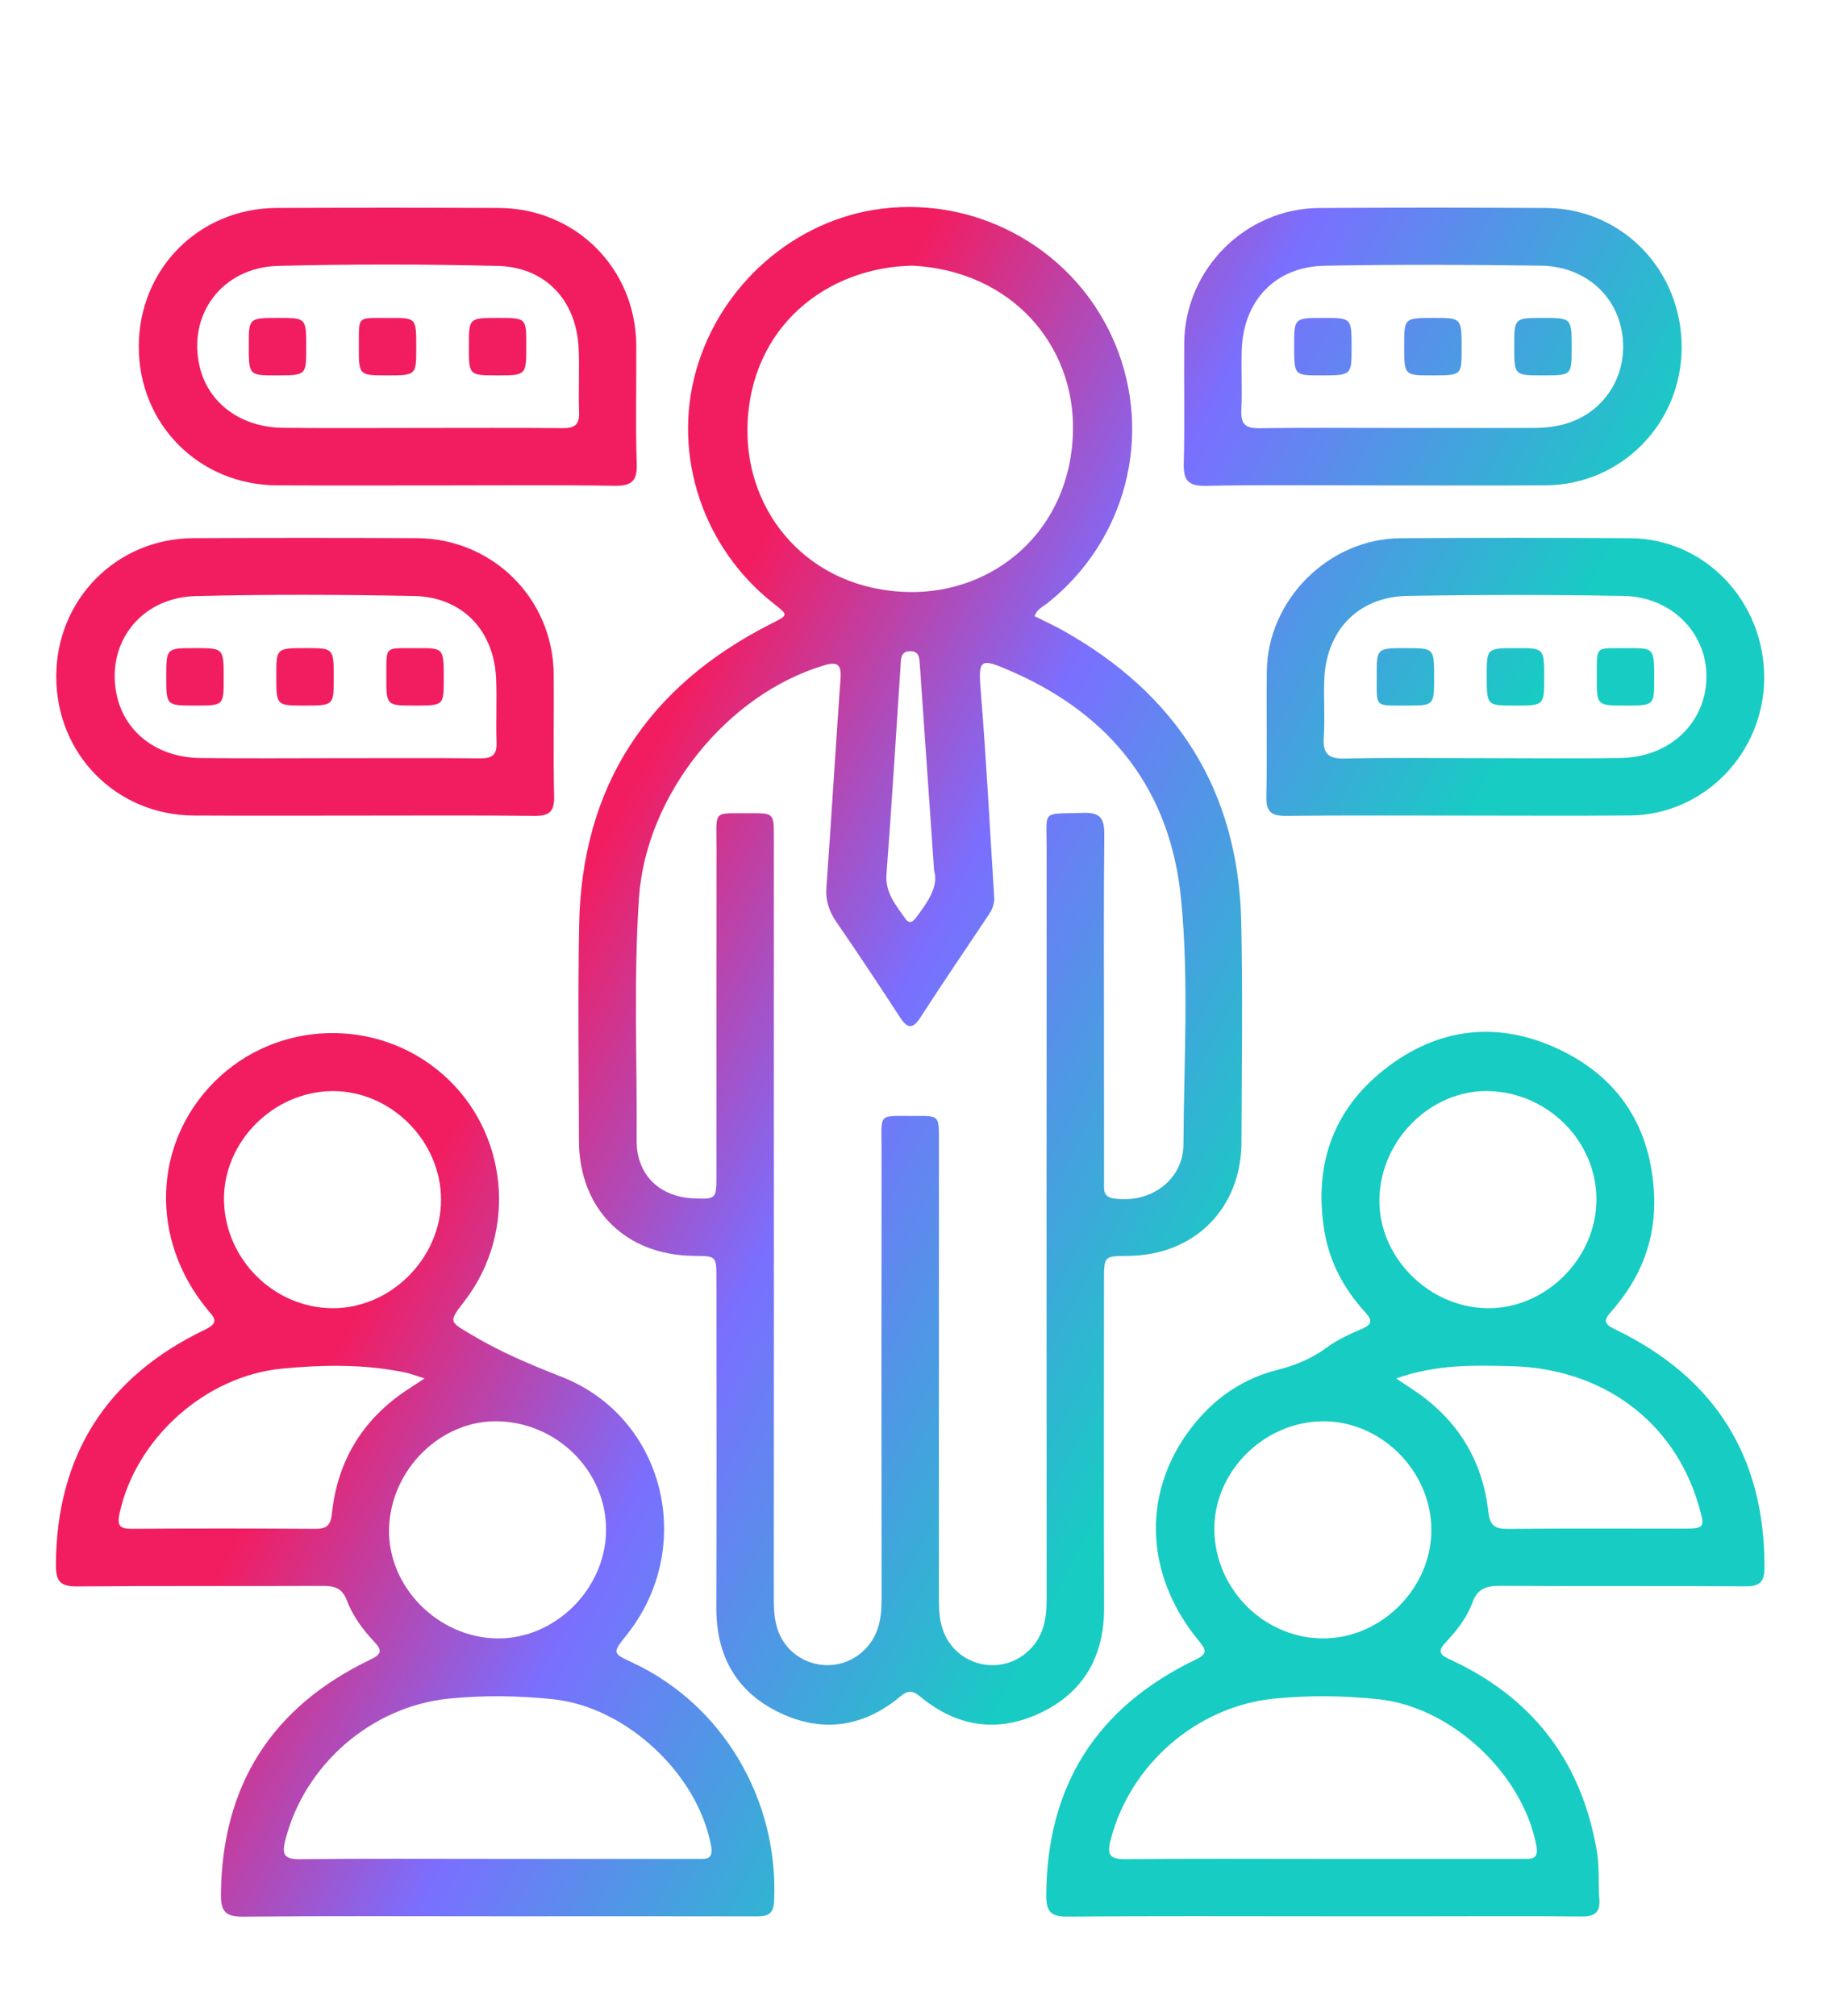
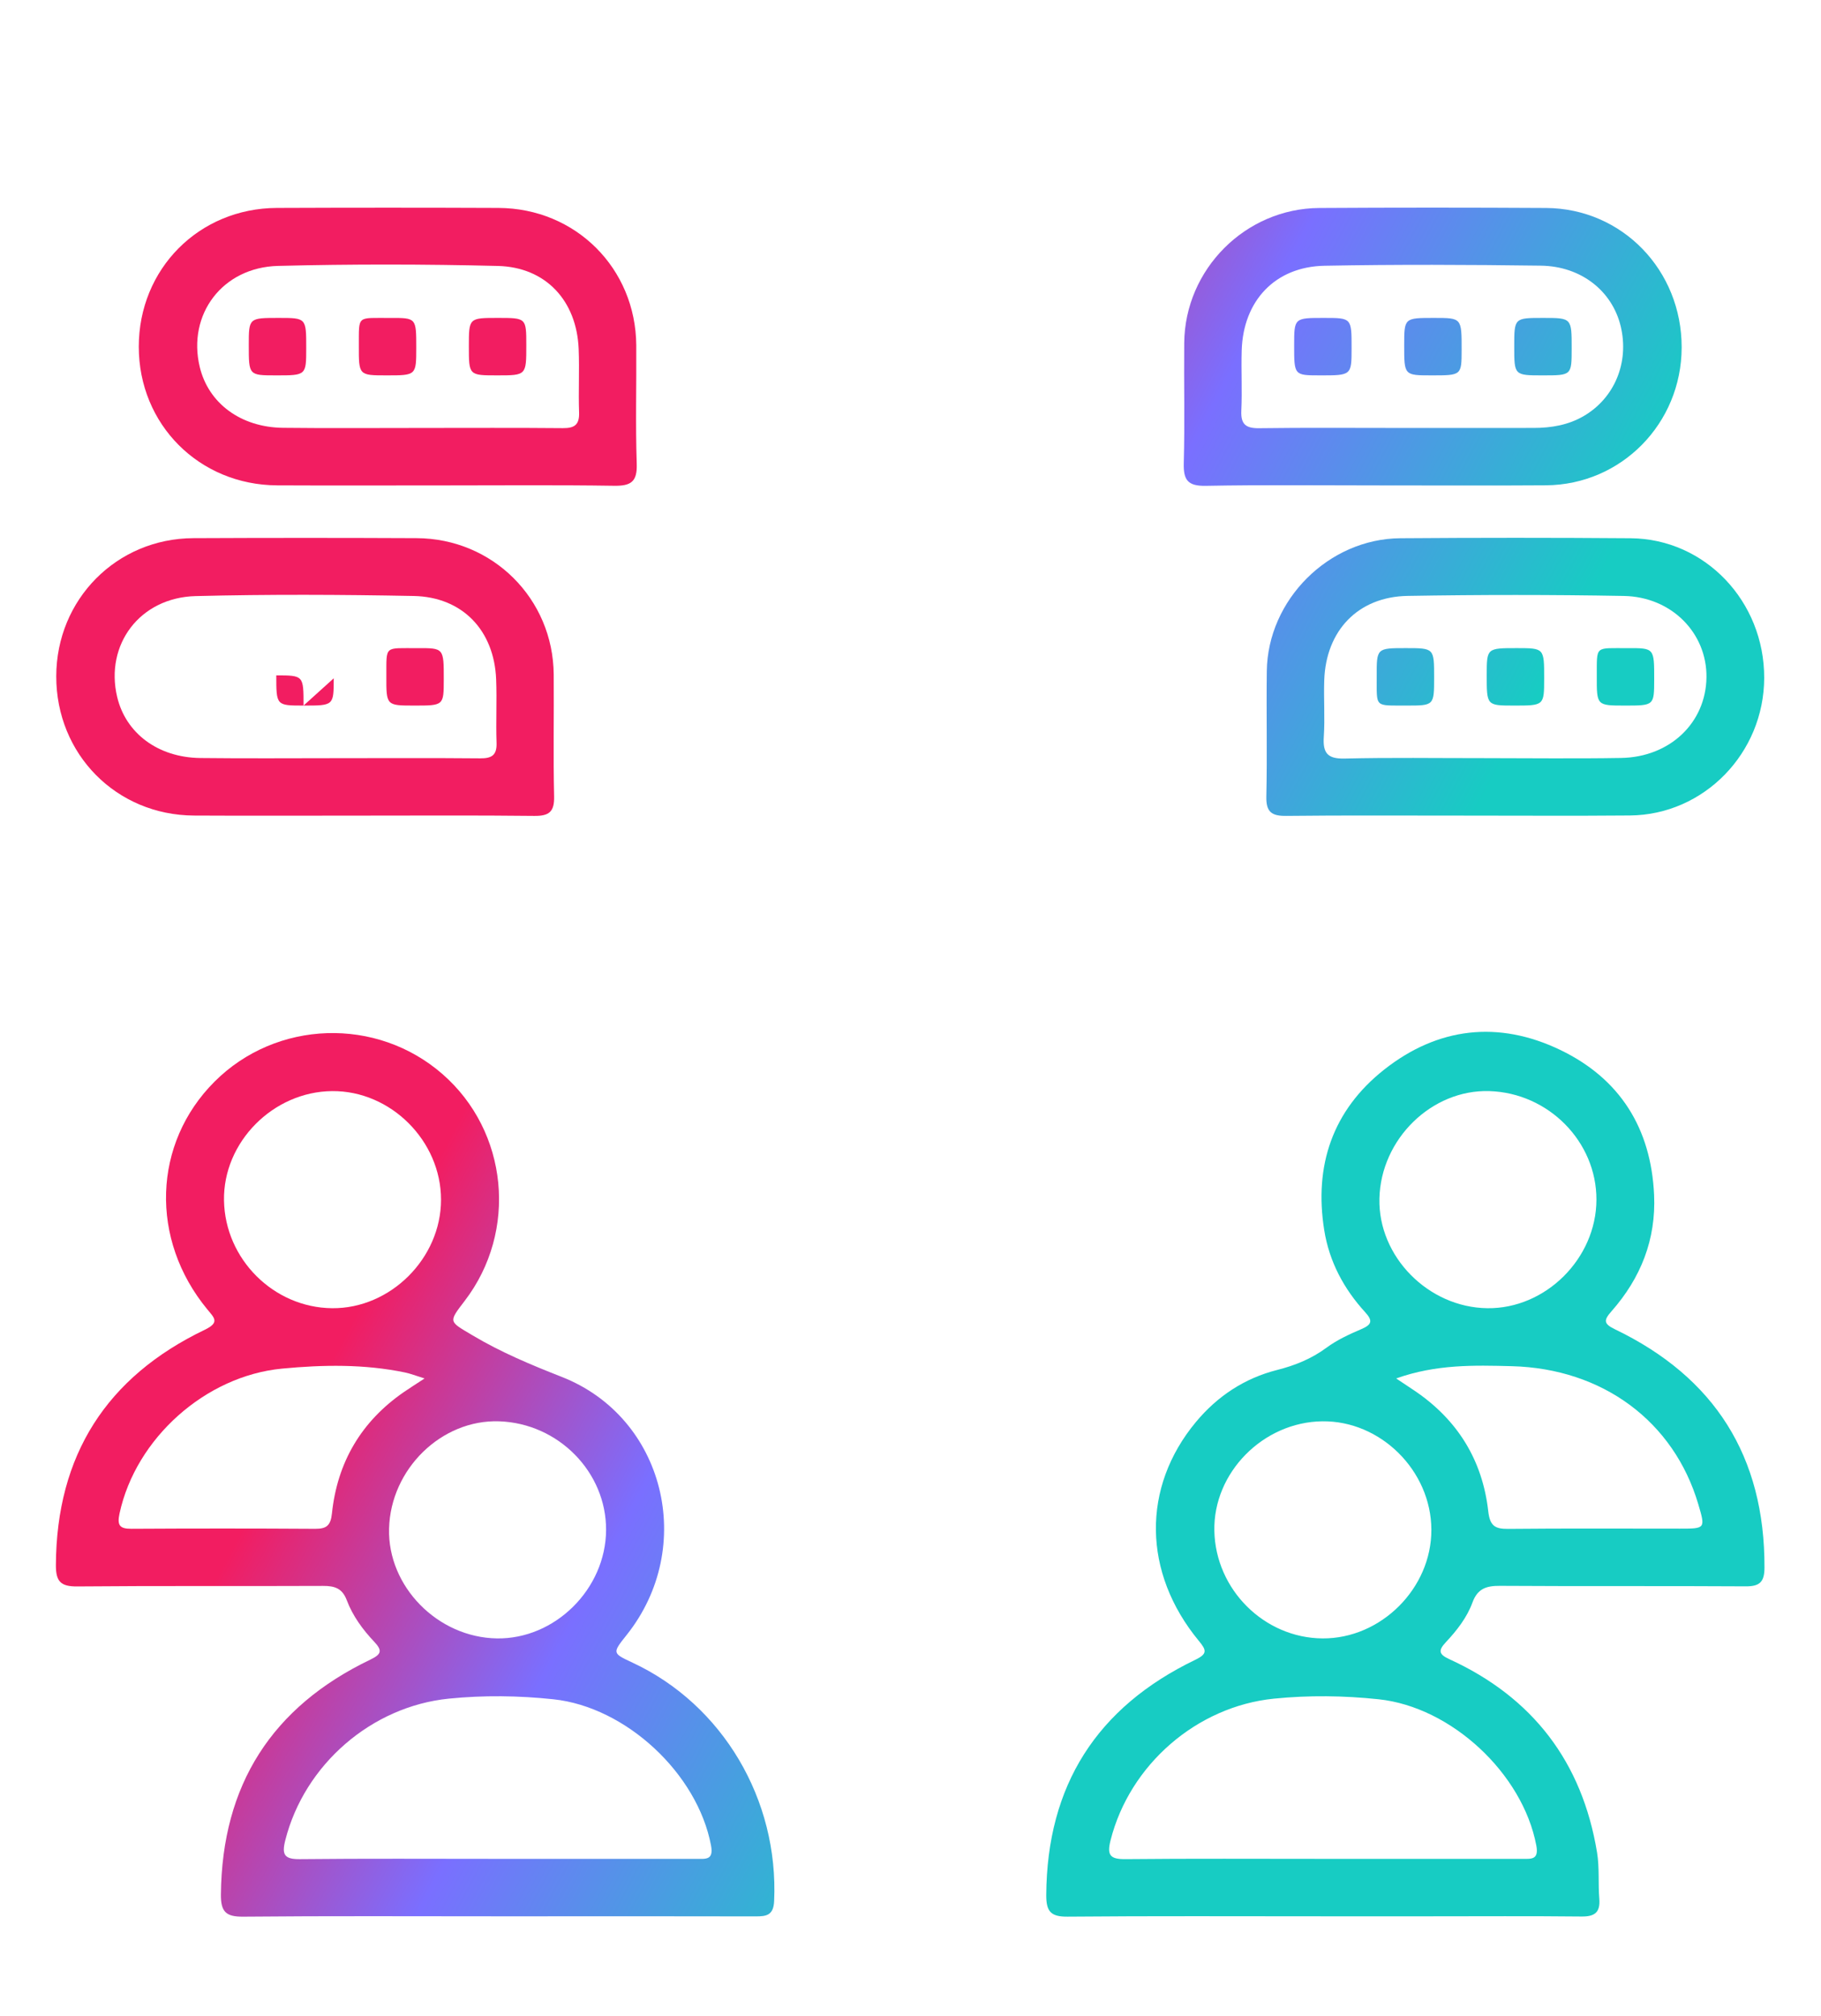
<svg xmlns="http://www.w3.org/2000/svg" xmlns:ns1="http://www.serif.com/" width="100%" height="100%" viewBox="0 0 1050 1162" xml:space="preserve" style="fill-rule:evenodd;clip-rule:evenodd;stroke-linejoin:round;stroke-miterlimit:2;">
  <rect id="Монтажная-область1" ns1:id="Монтажная область1" x="0" y="0" width="1049.64" height="1161.72" style="fill:none;" />
  <g id="Слой-1" ns1:id="Слой 1" />
  <g id="Слой-11" ns1:id="Слой 1" />
  <g id="Слой-12" ns1:id="Слой 1" />
  <g id="Слой-13" ns1:id="Слой 1" />
  <g id="Режим-изоляции" ns1:id="Режим изоляции">
-     <path d="M538.619,501.91c-2.867,-41.275 -5.537,-79.755 -8.207,-118.236c-0.278,-4.007 -0.151,-8.542 -5.954,-8.28c-5.102,0.23 -4.925,4.432 -5.166,8.068c-2.665,40.136 -5.072,80.288 -8.145,120.392c-0.837,10.903 5.494,17.922 10.847,25.67c2.713,3.926 4.94,1.198 6.842,-1.366c6.392,-8.625 12.439,-17.353 9.783,-26.248m-12.434,-348.76c-49.463,0.837 -93.829,35.275 -95.193,92.92c-1.184,50.001 35.609,93.866 92.52,95.196c49.953,1.163 93.871,-35.591 95.177,-92.534c1.128,-49.486 -35.008,-92.499 -92.504,-95.582m-79.957,550.313c0,72.691 0.019,145.387 -0.034,218.077c-0.006,5.989 0.259,11.899 2.14,17.615c6.861,20.858 33.018,27.57 49.211,12.8c8.868,-8.09 10.786,-18.378 10.778,-29.678c-0.077,-86.571 -0.098,-173.144 -0.002,-259.715c0.023,-21.737 -2.588,-19.101 19.842,-19.26c13.163,-0.093 13.224,0.037 13.226,13.016c0.021,88.227 0.024,176.448 -0.013,264.674c-0.003,5.973 0.17,11.875 1.981,17.639c6.726,21.424 33.297,28.322 49.685,13.022c8.784,-8.201 10.458,-18.558 10.453,-29.819c-0.061,-144.064 -0.093,-288.132 0.016,-432.196c0.016,-23.644 -3.362,-20.148 21.233,-21.041c9.984,-0.362 12.1,3.553 12.005,12.67c-0.411,38.655 -0.178,77.318 -0.175,115.979c0,28.086 -0.013,56.172 0.029,84.258c0.006,4.212 -0.731,8.476 5.791,9.401c20.915,2.964 39.905,-10.506 39.998,-31.31c0.212,-47.214 3.261,-94.573 -1.407,-141.63c-6.188,-62.392 -40.067,-105.526 -97.044,-130.638c-19.888,-8.765 -19.991,-7.703 -18.211,14.031c3.152,38.478 5.033,77.062 7.515,115.595c0.249,3.854 -0.927,7.054 -3.028,10.185c-13.247,19.76 -26.584,39.46 -39.524,59.422c-4.699,7.245 -7.729,6.069 -11.909,-0.36c-11.888,-18.28 -23.92,-36.473 -36.324,-54.403c-4.345,-6.283 -6.495,-12.492 -5.942,-20.224c2.874,-40.157 5.29,-80.346 8.148,-120.506c0.57,-7.978 -1.756,-9.827 -9.454,-7.528c-56.492,16.874 -102.811,75.099 -106.776,134.108c-3.128,46.549 -1.02,93.129 -1.343,139.694c-0.141,19.898 13.205,32.661 32.952,33.482c12.794,0.537 13.056,0.299 13.059,-12.993c0.011,-63.112 -0.069,-126.225 0.045,-189.334c0.037,-22.055 -2.654,-19.533 19.422,-19.684c13.602,-0.09 13.647,0.027 13.649,13.594c0.016,73.687 0.008,147.371 0.008,221.057m150.314,-348.256c5.181,2.588 10.508,5.001 15.604,7.83c66.092,36.698 101.911,92.327 103.566,168.387c0.922,42.276 0.249,84.584 0.143,126.878c-0.093,38.375 -27.167,65.417 -65.496,65.671c-13.772,0.091 -13.782,0.091 -13.782,14.318c-0.006,62.781 -0.149,125.565 0.061,188.343c0.092,27.856 -11.539,48.771 -36.589,60.715c-24.63,11.74 -48.3,8.214 -69.372,-9.282c-4.463,-3.708 -7.133,-3.806 -11.642,-0.047c-21.045,17.549 -44.731,21.066 -69.358,9.35c-25.037,-11.917 -36.729,-32.798 -36.634,-60.678c0.217,-63.109 0.072,-126.219 0.061,-189.331c-0,-13.303 -0.021,-13.303 -12.725,-13.388c-39.76,-0.267 -66.495,-26.952 -66.561,-66.603c-0.072,-41.299 -0.628,-82.616 0.116,-123.904c1.441,-80.293 39.455,-137.79 110.66,-173.878c10.042,-5.088 10.161,-4.855 1.417,-11.732c-40.655,-31.969 -58.387,-85.085 -44.724,-133.94c13.912,-49.731 57.009,-87.387 107.142,-93.617c57.039,-7.089 112.278,24.785 134.402,77.548c22.285,53.158 6.437,113.992 -39.008,149.967c-2.508,1.984 -5.795,3.242 -7.281,7.393" style="fill:url(#_Linear1);fill-rule:nonzero;" />
    <path d="M244.822,794.621c-5.174,-1.597 -8.185,-2.799 -11.314,-3.448c-23.493,-4.872 -47.126,-4.49 -70.894,-2.22c-44.041,4.209 -84.29,40.064 -93.681,83.469c-1.449,6.699 -0.116,8.908 6.826,8.868c35.321,-0.201 70.641,-0.209 105.961,0.016c6.606,0.042 8.948,-1.947 9.676,-8.871c3.099,-29.519 16.924,-53.033 41.495,-69.983c3.224,-2.225 6.545,-4.305 11.931,-7.831m41.661,149.853c33.516,0.53 62.787,-28.475 62.985,-62.416c0.199,-33.413 -27.482,-61.578 -61.652,-62.733c-33.241,-1.121 -62.615,27.517 -63.481,61.888c-0.842,33.339 28.025,62.721 62.148,63.261m-32.186,-252.931c-0.014,-33.938 -29.061,-62.874 -62.805,-62.569c-34.073,0.307 -62.914,29.482 -62.331,63.051c0.588,33.837 28.626,61.78 62.315,62.103c33.649,0.321 62.834,-28.754 62.821,-62.585m31.553,380.008c38.634,0 77.268,0 115.902,-0.002c5.096,-0 9.835,0.85 8.23,-7.685c-7.804,-41.465 -48.996,-79.869 -90.912,-84.303c-20.092,-2.122 -40.102,-2.387 -60.249,-0.368c-44.546,4.463 -83.257,37.948 -94.324,81.63c-2.122,8.363 -0.522,10.991 8.426,10.895c37.638,-0.394 75.284,-0.167 112.927,-0.167m1.129,33.122c-48.901,-0.003 -97.802,-0.254 -146.698,0.207c-9.947,0.095 -13.001,-2.715 -12.903,-12.81c0.609,-63.192 29.482,-108.159 86.171,-135.371c6.513,-3.126 6.98,-5.274 2.161,-10.373c-6.593,-6.983 -12.354,-14.845 -15.753,-23.862c-2.601,-6.9 -6.99,-8.283 -13.681,-8.253c-47.245,0.217 -94.496,-0.122 -141.739,0.307c-9.578,0.087 -12.362,-2.874 -12.309,-12.373c0.339,-63.221 29.129,-108.347 85.794,-135.562c8.803,-4.23 5.603,-6.837 1.531,-11.769c-33.309,-40.374 -31.479,-95.67 4.159,-131.292c35.606,-35.587 93.434,-37.503 131.432,-4.352c37.927,33.087 43.551,90.6 12.784,130.752c-9.539,12.447 -9.096,11.705 4.405,19.768c16.455,9.828 33.747,17.035 51.589,24.039c59.513,23.368 77.708,98.13 37.461,148.7c-8.397,10.548 -8.397,10.548 3.364,16.036c52.011,24.275 84.295,79.003 81.628,137.44c-0.374,8.183 -4.405,8.834 -10.72,8.816c-42.289,-0.112 -84.582,-0.051 -126.874,-0.048l-21.802,0Z" style="fill:url(#_Linear2);fill-rule:nonzero;" />
    <path d="M805.036,794.616c4.683,3.121 7.663,5.083 10.622,7.081c24.7,16.685 39.134,39.939 42.466,69.414c0.946,8.37 3.741,10.312 11.467,10.232c33.003,-0.328 66.013,-0.135 99.018,-0.14c14.781,-0 14.789,-0.024 10.614,-14.145c-14.092,-47.63 -55.065,-78.153 -107.55,-79.509c-21.673,-0.559 -43.489,-1.155 -66.637,7.067m20.303,87.188c-0.127,-33.996 -29.228,-62.903 -62.897,-62.484c-34.155,0.426 -62.927,29.617 -62.239,63.141c0.697,33.898 28.775,61.798 62.403,62.013c33.707,0.215 62.858,-28.907 62.733,-62.67m32.266,-127.676c33.57,0.429 62.81,-28.621 62.909,-62.498c0.098,-33.484 -27.599,-61.597 -61.727,-62.656c-33.27,-1.036 -62.641,27.675 -63.409,61.97c-0.75,33.416 28.141,62.744 62.227,63.184m-94.838,317.423c38.303,0 76.606,-0.005 114.911,0.003c5.176,0.003 9.767,0.71 8.162,-7.748c-7.894,-41.529 -49.028,-79.832 -90.958,-84.25c-20.091,-2.114 -40.101,-2.374 -60.248,-0.358c-44.494,4.448 -83.247,38.017 -94.287,81.681c-2.143,8.487 -0.326,10.924 8.5,10.834c37.969,-0.379 75.946,-0.162 113.92,-0.162m-0.585,33.119c-48.898,0 -97.799,-0.235 -146.695,0.199c-9.695,0.085 -12.264,-3.094 -12.211,-12.471c0.376,-63.215 29.222,-108.254 85.852,-135.551c7.303,-3.52 6.525,-5.624 2.069,-11.022c-32.364,-39.254 -32.944,-88.452 -1.621,-126.103c12.378,-14.878 28.025,-25.23 46.803,-29.988c10.413,-2.635 19.822,-6.439 28.531,-12.871c6.032,-4.458 13.096,-7.703 20.044,-10.677c5.974,-2.559 6.797,-4.736 2.212,-9.751c-12.293,-13.446 -20.685,-29.119 -23.593,-47.219c-5.997,-37.312 4.842,-69.167 34.538,-92.621c30.939,-24.438 65.902,-28.47 101.513,-11.366c34.457,16.553 52.398,45.198 54.138,83.583c1.171,25.744 -7.727,47.992 -24.571,67.085c-4.537,5.145 -4.656,7.179 2.043,10.403c57.438,27.641 86.38,73.294 86.176,137.328c-0.027,8.13 -2.562,10.884 -10.773,10.832c-47.246,-0.295 -94.491,0.021 -141.737,-0.289c-7.864,-0.053 -12.937,1.576 -15.872,9.605c-3.192,8.733 -9.035,16.166 -15.377,22.923c-4.508,4.805 -3.978,6.985 2.074,9.756c48.083,22.017 76.574,59.287 85.149,111.446c1.433,8.723 0.58,17.798 1.295,26.669c0.633,7.896 -2.665,10.302 -10.315,10.22c-29.4,-0.31 -58.81,-0.12 -88.215,-0.117c-20.487,0.003 -40.971,0 -61.457,-0.003" style="fill:url(#_Linear3);fill-rule:nonzero;" />
    <path d="M806.238,246.708c26.065,-0 52.128,0.032 78.19,-0.016c10.023,-0.016 19.737,-1.656 28.55,-6.736c17.983,-10.365 26.518,-31.021 21.54,-51.823c-4.86,-20.317 -22.753,-34.682 -46.085,-34.989c-41.561,-0.551 -83.143,-0.726 -124.699,0.053c-28.494,0.532 -46.927,20.203 -47.762,48.898c-0.336,11.536 0.324,23.109 -0.217,34.632c-0.373,7.928 2.654,10.227 10.318,10.124c26.719,-0.363 53.443,-0.14 80.165,-0.143m-11.909,33.111c-33.032,0.01 -66.068,-0.382 -99.089,0.244c-10.302,0.193 -12.932,-3.293 -12.67,-13.054c0.628,-23.106 0.042,-46.239 0.262,-69.358c0.403,-42.47 35.342,-77.491 77.848,-77.75c43.601,-0.268 87.204,-0.26 130.802,-0.006c43.876,0.255 78.269,35.866 78.174,80.439c-0.09,43.754 -34.74,79.106 -78.219,79.427c-32.369,0.238 -64.739,0.047 -97.108,0.058" style="fill:url(#_Linear4);fill-rule:nonzero;" />
    <path d="M854.521,437.034c26.724,0 53.454,0.355 80.171,-0.098c28.277,-0.477 48.93,-20.333 49.266,-46.459c0.329,-25.458 -20.025,-46.437 -47.653,-46.935c-41.556,-0.752 -83.146,-0.728 -124.701,-0.024c-28.529,0.485 -47.087,19.991 -48.038,48.649c-0.363,10.874 0.459,21.806 -0.257,32.648c-0.612,9.327 2.212,12.701 12.034,12.463c26.38,-0.638 52.784,-0.217 79.178,-0.244m-12.744,33.127c-33.36,0.013 -66.723,-0.212 -100.08,0.17c-8.431,0.095 -11.716,-2.186 -11.515,-11.126c0.538,-24.102 -0.034,-48.225 0.265,-72.333c0.514,-41.137 35.694,-76.293 76.966,-76.6c44.26,-0.326 88.526,-0.336 132.783,0.003c42.957,0.328 77.165,36.398 77.051,80.544c-0.114,43.272 -34.661,78.879 -77.369,79.271c-32.697,0.296 -65.4,0.058 -98.101,0.071" style="fill:url(#_Linear5);fill-rule:nonzero;" />
    <path d="M243.359,246.708c27.053,-0 54.109,-0.146 81.162,0.103c6.656,0.061 9.626,-1.881 9.382,-8.987c-0.424,-12.196 0.252,-24.428 -0.238,-36.616c-1.124,-27.856 -18.932,-47.222 -46.639,-47.902c-42.205,-1.033 -84.476,-1.094 -126.678,-0.024c-32.192,0.816 -52.387,28.036 -45.195,58.183c5.001,20.96 23.615,34.875 48.035,35.158c26.719,0.31 53.446,0.072 80.171,0.085m11.575,33.116c-31.709,-0.005 -63.419,0.122 -95.126,-0.034c-45.005,-0.22 -79.771,-35.135 -79.784,-79.891c-0.016,-44.842 34.663,-79.853 79.601,-80.033c42.607,-0.172 85.217,-0.177 127.827,0c44.47,0.188 79.117,34.817 79.422,79.202c0.156,22.791 -0.488,45.598 0.272,68.365c0.35,10.436 -3.499,12.736 -13.127,12.59c-33.021,-0.501 -66.056,-0.194 -99.085,-0.199" style="fill:url(#_Linear6);fill-rule:nonzero;" />
    <path d="M195.704,437.055c27.053,-0 54.108,-0.141 81.161,0.101c6.583,0.058 9.701,-1.738 9.452,-8.919c-0.43,-12.193 0.246,-24.426 -0.236,-36.613c-1.118,-28.237 -19.438,-47.526 -47.561,-48.064c-41.884,-0.803 -83.818,-0.996 -125.692,0.061c-32.194,0.813 -52.424,27.967 -45.272,58.124c4.975,20.982 23.57,34.934 47.977,35.225c26.719,0.315 53.446,0.072 80.171,0.085m11.247,33.114c-31.71,-0.003 -63.417,0.137 -95.127,-0.038c-44.808,-0.243 -79.445,-35.386 -79.387,-80.279c0.056,-44.279 34.751,-79.422 79.006,-79.628c42.938,-0.204 85.879,-0.202 128.817,-0.003c43.869,0.204 78.672,34.902 79.014,78.6c0.185,23.451 -0.307,46.909 0.228,70.349c0.201,8.901 -3.004,11.261 -11.483,11.163c-33.683,-0.387 -67.377,-0.159 -101.068,-0.164" style="fill:url(#_Linear7);fill-rule:nonzero;" />
    <path d="M746.217,199.036c0.008,-15.782 0.008,-15.782 17.347,-15.772c15.782,0.011 15.782,0.011 15.772,17.348c-0.011,15.803 -0.011,15.803 -18.336,15.771c-14.791,-0.026 -14.791,-0.026 -14.783,-17.347" style="fill:url(#_Linear8);fill-rule:nonzero;" />
    <path d="M825.437,216.383c-15.782,-0.008 -15.782,-0.008 -15.771,-17.345c0.011,-15.785 0.011,-15.785 17.348,-15.774c15.803,0.011 15.803,0.011 15.771,18.336c-0.026,14.791 -0.026,14.791 -17.348,14.783" style="fill:url(#_Linear9);fill-rule:nonzero;" />
    <path d="M889.645,216.387c-16.53,-0 -16.53,-0 -16.53,-16.596c0.003,-16.526 0.003,-16.526 16.59,-16.526c16.545,0 16.545,0 16.529,17.578c-0.013,15.541 -0.013,15.541 -16.589,15.544" style="fill:url(#_Linear10);fill-rule:nonzero;" />
    <path d="M811.083,406.731c-18.767,-0.151 -17.191,1.605 -17.265,-16.828c-0.064,-16.294 -0.008,-16.294 16.815,-16.291c16.293,0.005 16.293,0.005 16.288,16.828c0,16.286 0,16.286 -15.838,16.291" style="fill:url(#_Linear11);fill-rule:nonzero;" />
    <path d="M857.252,389.264c0.006,-15.666 0.006,-15.666 17.467,-15.652c15.668,0.013 15.668,0.013 15.652,17.466c-0.01,15.666 -0.013,15.666 -17.466,15.652c-15.661,-0.013 -15.661,-0.013 -15.653,-17.466" style="fill:url(#_Linear12);fill-rule:nonzero;" />
    <path d="M936.856,406.731c-16.161,-0.005 -16.208,-0.005 -16.142,-16.966c0.074,-18.036 -1.261,-16.031 17.943,-16.132c15.186,-0.079 15.186,-0.002 15.162,17.933c-0.018,15.17 -0.018,15.17 -16.963,15.165" style="fill:url(#_Linear13);fill-rule:nonzero;" />
    <path d="M143.449,198.98c0.005,-15.726 0.005,-15.726 17.403,-15.716c15.729,0.011 15.729,0.011 15.716,17.403c-0.011,15.729 -0.011,15.729 -17.401,15.716c-15.726,-0.01 -15.726,-0.01 -15.718,-17.403" style="fill:url(#_Linear14);fill-rule:nonzero;" />
    <path d="M240.018,200.403c-0.008,15.989 -0.008,15.989 -17.141,15.981c-15.986,-0.008 -16.033,-0.008 -15.965,-17.141c0.072,-17.843 -1.271,-15.856 18.116,-15.957c14.998,-0.079 14.998,-0 14.99,17.117" style="fill:url(#_Linear15);fill-rule:nonzero;" />
    <path d="M303.468,199.036c0.006,17.35 0.006,17.35 -16.762,17.347c-16.362,-0.002 -16.362,-0.002 -16.357,-16.759c0.003,-16.362 0.003,-16.362 16.76,-16.36c16.354,0.003 16.354,0.003 16.359,15.772" style="fill:url(#_Linear16);fill-rule:nonzero;" />
-     <path d="M192.431,391.015c-0.005,15.726 -0.005,15.726 -17.403,15.716c-15.729,-0.011 -15.729,-0.011 -15.716,-17.403c0.011,-15.729 0.011,-15.729 17.401,-15.716c15.724,0.013 15.724,0.013 15.718,17.403" style="fill:url(#_Linear17);fill-rule:nonzero;" />
-     <path d="M112.391,406.734c-16.53,0.002 -16.53,0.002 -16.53,-16.593c0.003,-16.529 0.003,-16.529 16.59,-16.529c16.548,0 16.548,0 16.529,17.578c-0.013,15.544 -0.013,15.544 -16.589,15.544" style="fill:url(#_Linear18);fill-rule:nonzero;" />
+     <path d="M192.431,391.015c-0.005,15.726 -0.005,15.726 -17.403,15.716c-15.729,-0.011 -15.729,-0.011 -15.716,-17.403c15.724,0.013 15.724,0.013 15.718,17.403" style="fill:url(#_Linear17);fill-rule:nonzero;" />
    <path d="M238.8,406.731c-16.047,-0.008 -16.095,-0.008 -16.026,-17.083c0.074,-17.903 -1.282,-15.914 18.057,-16.015c15.075,-0.079 15.075,0 15.049,18.05c-0.022,15.056 -0.022,15.056 -17.08,15.048" style="fill:url(#_Linear19);fill-rule:nonzero;" />
  </g>
  <defs>
    <linearGradient id="_Linear1" x1="0" y1="0" x2="1" y2="0" gradientUnits="userSpaceOnUse" gradientTransform="matrix(634.052,333.908,-687.412,1305.32,185.595,378.882)">
      <stop offset="0" style="stop-color:#f21d61;stop-opacity:1" />
      <stop offset="0.27" style="stop-color:#f21d61;stop-opacity:1" />
      <stop offset="0.54" style="stop-color:#7a6fff;stop-opacity:1" />
      <stop offset="0.88" style="stop-color:#17ccc3;stop-opacity:1" />
      <stop offset="1" style="stop-color:#17ccc3;stop-opacity:1" />
    </linearGradient>
    <linearGradient id="_Linear2" x1="0" y1="0" x2="1" y2="0" gradientUnits="userSpaceOnUse" gradientTransform="matrix(634.052,333.908,-687.412,1305.32,185.595,378.882)">
      <stop offset="0" style="stop-color:#f21d61;stop-opacity:1" />
      <stop offset="0.27" style="stop-color:#f21d61;stop-opacity:1" />
      <stop offset="0.54" style="stop-color:#7a6fff;stop-opacity:1" />
      <stop offset="0.88" style="stop-color:#17ccc3;stop-opacity:1" />
      <stop offset="1" style="stop-color:#17ccc3;stop-opacity:1" />
    </linearGradient>
    <linearGradient id="_Linear3" x1="0" y1="0" x2="1" y2="0" gradientUnits="userSpaceOnUse" gradientTransform="matrix(634.052,333.908,-687.412,1305.32,185.595,378.882)">
      <stop offset="0" style="stop-color:#f21d61;stop-opacity:1" />
      <stop offset="0.27" style="stop-color:#f21d61;stop-opacity:1" />
      <stop offset="0.54" style="stop-color:#7a6fff;stop-opacity:1" />
      <stop offset="0.88" style="stop-color:#17ccc3;stop-opacity:1" />
      <stop offset="1" style="stop-color:#17ccc3;stop-opacity:1" />
    </linearGradient>
    <linearGradient id="_Linear4" x1="0" y1="0" x2="1" y2="0" gradientUnits="userSpaceOnUse" gradientTransform="matrix(634.052,333.908,-687.412,1305.32,185.595,378.882)">
      <stop offset="0" style="stop-color:#f21d61;stop-opacity:1" />
      <stop offset="0.27" style="stop-color:#f21d61;stop-opacity:1" />
      <stop offset="0.54" style="stop-color:#7a6fff;stop-opacity:1" />
      <stop offset="0.88" style="stop-color:#17ccc3;stop-opacity:1" />
      <stop offset="1" style="stop-color:#17ccc3;stop-opacity:1" />
    </linearGradient>
    <linearGradient id="_Linear5" x1="0" y1="0" x2="1" y2="0" gradientUnits="userSpaceOnUse" gradientTransform="matrix(634.052,333.908,-687.412,1305.32,185.595,378.882)">
      <stop offset="0" style="stop-color:#f21d61;stop-opacity:1" />
      <stop offset="0.27" style="stop-color:#f21d61;stop-opacity:1" />
      <stop offset="0.54" style="stop-color:#7a6fff;stop-opacity:1" />
      <stop offset="0.88" style="stop-color:#17ccc3;stop-opacity:1" />
      <stop offset="1" style="stop-color:#17ccc3;stop-opacity:1" />
    </linearGradient>
    <linearGradient id="_Linear6" x1="0" y1="0" x2="1" y2="0" gradientUnits="userSpaceOnUse" gradientTransform="matrix(634.052,333.908,-687.412,1305.32,185.595,378.882)">
      <stop offset="0" style="stop-color:#f21d61;stop-opacity:1" />
      <stop offset="0.27" style="stop-color:#f21d61;stop-opacity:1" />
      <stop offset="0.54" style="stop-color:#7a6fff;stop-opacity:1" />
      <stop offset="0.88" style="stop-color:#17ccc3;stop-opacity:1" />
      <stop offset="1" style="stop-color:#17ccc3;stop-opacity:1" />
    </linearGradient>
    <linearGradient id="_Linear7" x1="0" y1="0" x2="1" y2="0" gradientUnits="userSpaceOnUse" gradientTransform="matrix(634.052,333.908,-687.412,1305.32,185.595,378.882)">
      <stop offset="0" style="stop-color:#f21d61;stop-opacity:1" />
      <stop offset="0.27" style="stop-color:#f21d61;stop-opacity:1" />
      <stop offset="0.54" style="stop-color:#7a6fff;stop-opacity:1" />
      <stop offset="0.88" style="stop-color:#17ccc3;stop-opacity:1" />
      <stop offset="1" style="stop-color:#17ccc3;stop-opacity:1" />
    </linearGradient>
    <linearGradient id="_Linear8" x1="0" y1="0" x2="1" y2="0" gradientUnits="userSpaceOnUse" gradientTransform="matrix(634.052,333.908,-687.412,1305.32,185.595,378.882)">
      <stop offset="0" style="stop-color:#f21d61;stop-opacity:1" />
      <stop offset="0.27" style="stop-color:#f21d61;stop-opacity:1" />
      <stop offset="0.54" style="stop-color:#7a6fff;stop-opacity:1" />
      <stop offset="0.88" style="stop-color:#17ccc3;stop-opacity:1" />
      <stop offset="1" style="stop-color:#17ccc3;stop-opacity:1" />
    </linearGradient>
    <linearGradient id="_Linear9" x1="0" y1="0" x2="1" y2="0" gradientUnits="userSpaceOnUse" gradientTransform="matrix(634.052,333.908,-687.412,1305.32,185.595,378.882)">
      <stop offset="0" style="stop-color:#f21d61;stop-opacity:1" />
      <stop offset="0.27" style="stop-color:#f21d61;stop-opacity:1" />
      <stop offset="0.54" style="stop-color:#7a6fff;stop-opacity:1" />
      <stop offset="0.88" style="stop-color:#17ccc3;stop-opacity:1" />
      <stop offset="1" style="stop-color:#17ccc3;stop-opacity:1" />
    </linearGradient>
    <linearGradient id="_Linear10" x1="0" y1="0" x2="1" y2="0" gradientUnits="userSpaceOnUse" gradientTransform="matrix(634.052,333.908,-687.412,1305.32,185.595,378.882)">
      <stop offset="0" style="stop-color:#f21d61;stop-opacity:1" />
      <stop offset="0.27" style="stop-color:#f21d61;stop-opacity:1" />
      <stop offset="0.54" style="stop-color:#7a6fff;stop-opacity:1" />
      <stop offset="0.88" style="stop-color:#17ccc3;stop-opacity:1" />
      <stop offset="1" style="stop-color:#17ccc3;stop-opacity:1" />
    </linearGradient>
    <linearGradient id="_Linear11" x1="0" y1="0" x2="1" y2="0" gradientUnits="userSpaceOnUse" gradientTransform="matrix(634.052,333.908,-687.412,1305.32,185.595,378.882)">
      <stop offset="0" style="stop-color:#f21d61;stop-opacity:1" />
      <stop offset="0.27" style="stop-color:#f21d61;stop-opacity:1" />
      <stop offset="0.54" style="stop-color:#7a6fff;stop-opacity:1" />
      <stop offset="0.88" style="stop-color:#17ccc3;stop-opacity:1" />
      <stop offset="1" style="stop-color:#17ccc3;stop-opacity:1" />
    </linearGradient>
    <linearGradient id="_Linear12" x1="0" y1="0" x2="1" y2="0" gradientUnits="userSpaceOnUse" gradientTransform="matrix(634.052,333.908,-687.412,1305.32,185.595,378.882)">
      <stop offset="0" style="stop-color:#f21d61;stop-opacity:1" />
      <stop offset="0.27" style="stop-color:#f21d61;stop-opacity:1" />
      <stop offset="0.54" style="stop-color:#7a6fff;stop-opacity:1" />
      <stop offset="0.88" style="stop-color:#17ccc3;stop-opacity:1" />
      <stop offset="1" style="stop-color:#17ccc3;stop-opacity:1" />
    </linearGradient>
    <linearGradient id="_Linear13" x1="0" y1="0" x2="1" y2="0" gradientUnits="userSpaceOnUse" gradientTransform="matrix(634.052,333.908,-687.412,1305.32,185.595,378.882)">
      <stop offset="0" style="stop-color:#f21d61;stop-opacity:1" />
      <stop offset="0.27" style="stop-color:#f21d61;stop-opacity:1" />
      <stop offset="0.54" style="stop-color:#7a6fff;stop-opacity:1" />
      <stop offset="0.88" style="stop-color:#17ccc3;stop-opacity:1" />
      <stop offset="1" style="stop-color:#17ccc3;stop-opacity:1" />
    </linearGradient>
    <linearGradient id="_Linear14" x1="0" y1="0" x2="1" y2="0" gradientUnits="userSpaceOnUse" gradientTransform="matrix(634.052,333.908,-687.412,1305.32,185.595,378.882)">
      <stop offset="0" style="stop-color:#f21d61;stop-opacity:1" />
      <stop offset="0.27" style="stop-color:#f21d61;stop-opacity:1" />
      <stop offset="0.54" style="stop-color:#7a6fff;stop-opacity:1" />
      <stop offset="0.88" style="stop-color:#17ccc3;stop-opacity:1" />
      <stop offset="1" style="stop-color:#17ccc3;stop-opacity:1" />
    </linearGradient>
    <linearGradient id="_Linear15" x1="0" y1="0" x2="1" y2="0" gradientUnits="userSpaceOnUse" gradientTransform="matrix(634.052,333.908,-687.412,1305.32,185.595,378.882)">
      <stop offset="0" style="stop-color:#f21d61;stop-opacity:1" />
      <stop offset="0.27" style="stop-color:#f21d61;stop-opacity:1" />
      <stop offset="0.54" style="stop-color:#7a6fff;stop-opacity:1" />
      <stop offset="0.88" style="stop-color:#17ccc3;stop-opacity:1" />
      <stop offset="1" style="stop-color:#17ccc3;stop-opacity:1" />
    </linearGradient>
    <linearGradient id="_Linear16" x1="0" y1="0" x2="1" y2="0" gradientUnits="userSpaceOnUse" gradientTransform="matrix(634.052,333.908,-687.412,1305.32,185.595,378.882)">
      <stop offset="0" style="stop-color:#f21d61;stop-opacity:1" />
      <stop offset="0.27" style="stop-color:#f21d61;stop-opacity:1" />
      <stop offset="0.54" style="stop-color:#7a6fff;stop-opacity:1" />
      <stop offset="0.88" style="stop-color:#17ccc3;stop-opacity:1" />
      <stop offset="1" style="stop-color:#17ccc3;stop-opacity:1" />
    </linearGradient>
    <linearGradient id="_Linear17" x1="0" y1="0" x2="1" y2="0" gradientUnits="userSpaceOnUse" gradientTransform="matrix(634.052,333.908,-687.412,1305.32,185.595,378.882)">
      <stop offset="0" style="stop-color:#f21d61;stop-opacity:1" />
      <stop offset="0.27" style="stop-color:#f21d61;stop-opacity:1" />
      <stop offset="0.54" style="stop-color:#7a6fff;stop-opacity:1" />
      <stop offset="0.88" style="stop-color:#17ccc3;stop-opacity:1" />
      <stop offset="1" style="stop-color:#17ccc3;stop-opacity:1" />
    </linearGradient>
    <linearGradient id="_Linear18" x1="0" y1="0" x2="1" y2="0" gradientUnits="userSpaceOnUse" gradientTransform="matrix(634.052,333.908,-687.412,1305.32,185.595,378.882)">
      <stop offset="0" style="stop-color:#f21d61;stop-opacity:1" />
      <stop offset="0.27" style="stop-color:#f21d61;stop-opacity:1" />
      <stop offset="0.54" style="stop-color:#7a6fff;stop-opacity:1" />
      <stop offset="0.88" style="stop-color:#17ccc3;stop-opacity:1" />
      <stop offset="1" style="stop-color:#17ccc3;stop-opacity:1" />
    </linearGradient>
    <linearGradient id="_Linear19" x1="0" y1="0" x2="1" y2="0" gradientUnits="userSpaceOnUse" gradientTransform="matrix(634.052,333.908,-687.412,1305.32,185.595,378.882)">
      <stop offset="0" style="stop-color:#f21d61;stop-opacity:1" />
      <stop offset="0.27" style="stop-color:#f21d61;stop-opacity:1" />
      <stop offset="0.54" style="stop-color:#7a6fff;stop-opacity:1" />
      <stop offset="0.88" style="stop-color:#17ccc3;stop-opacity:1" />
      <stop offset="1" style="stop-color:#17ccc3;stop-opacity:1" />
    </linearGradient>
  </defs>
</svg>